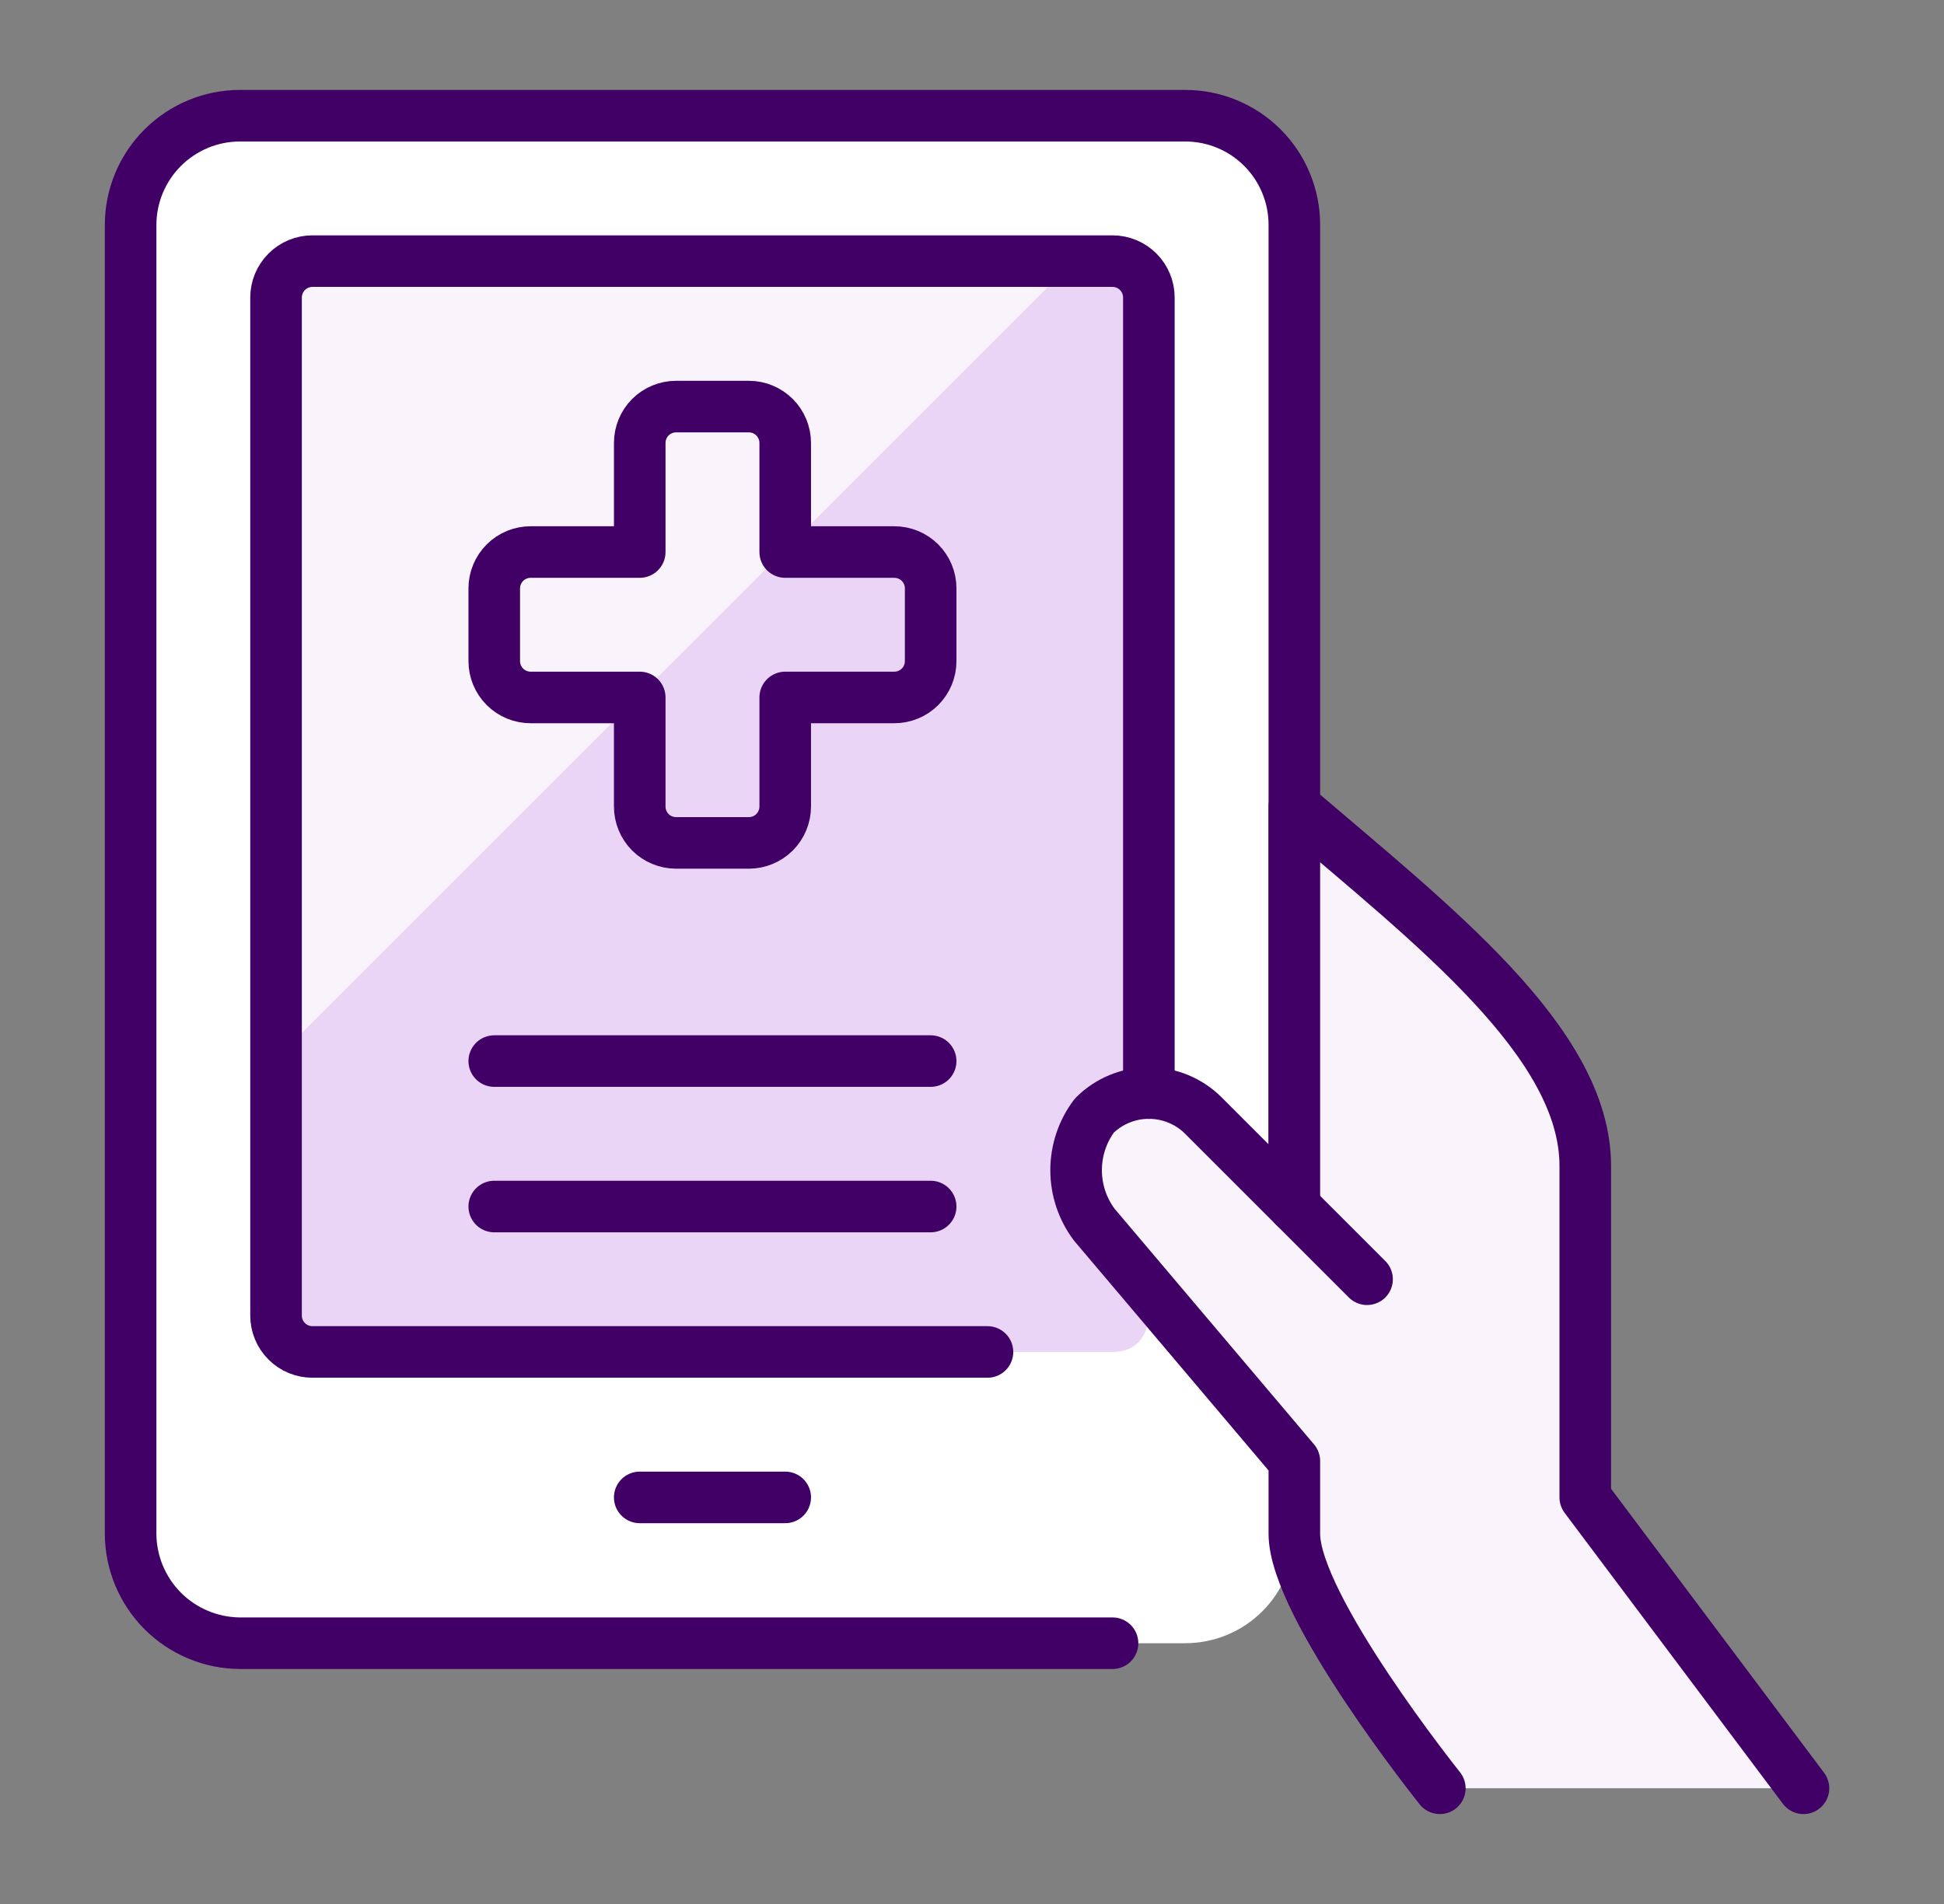
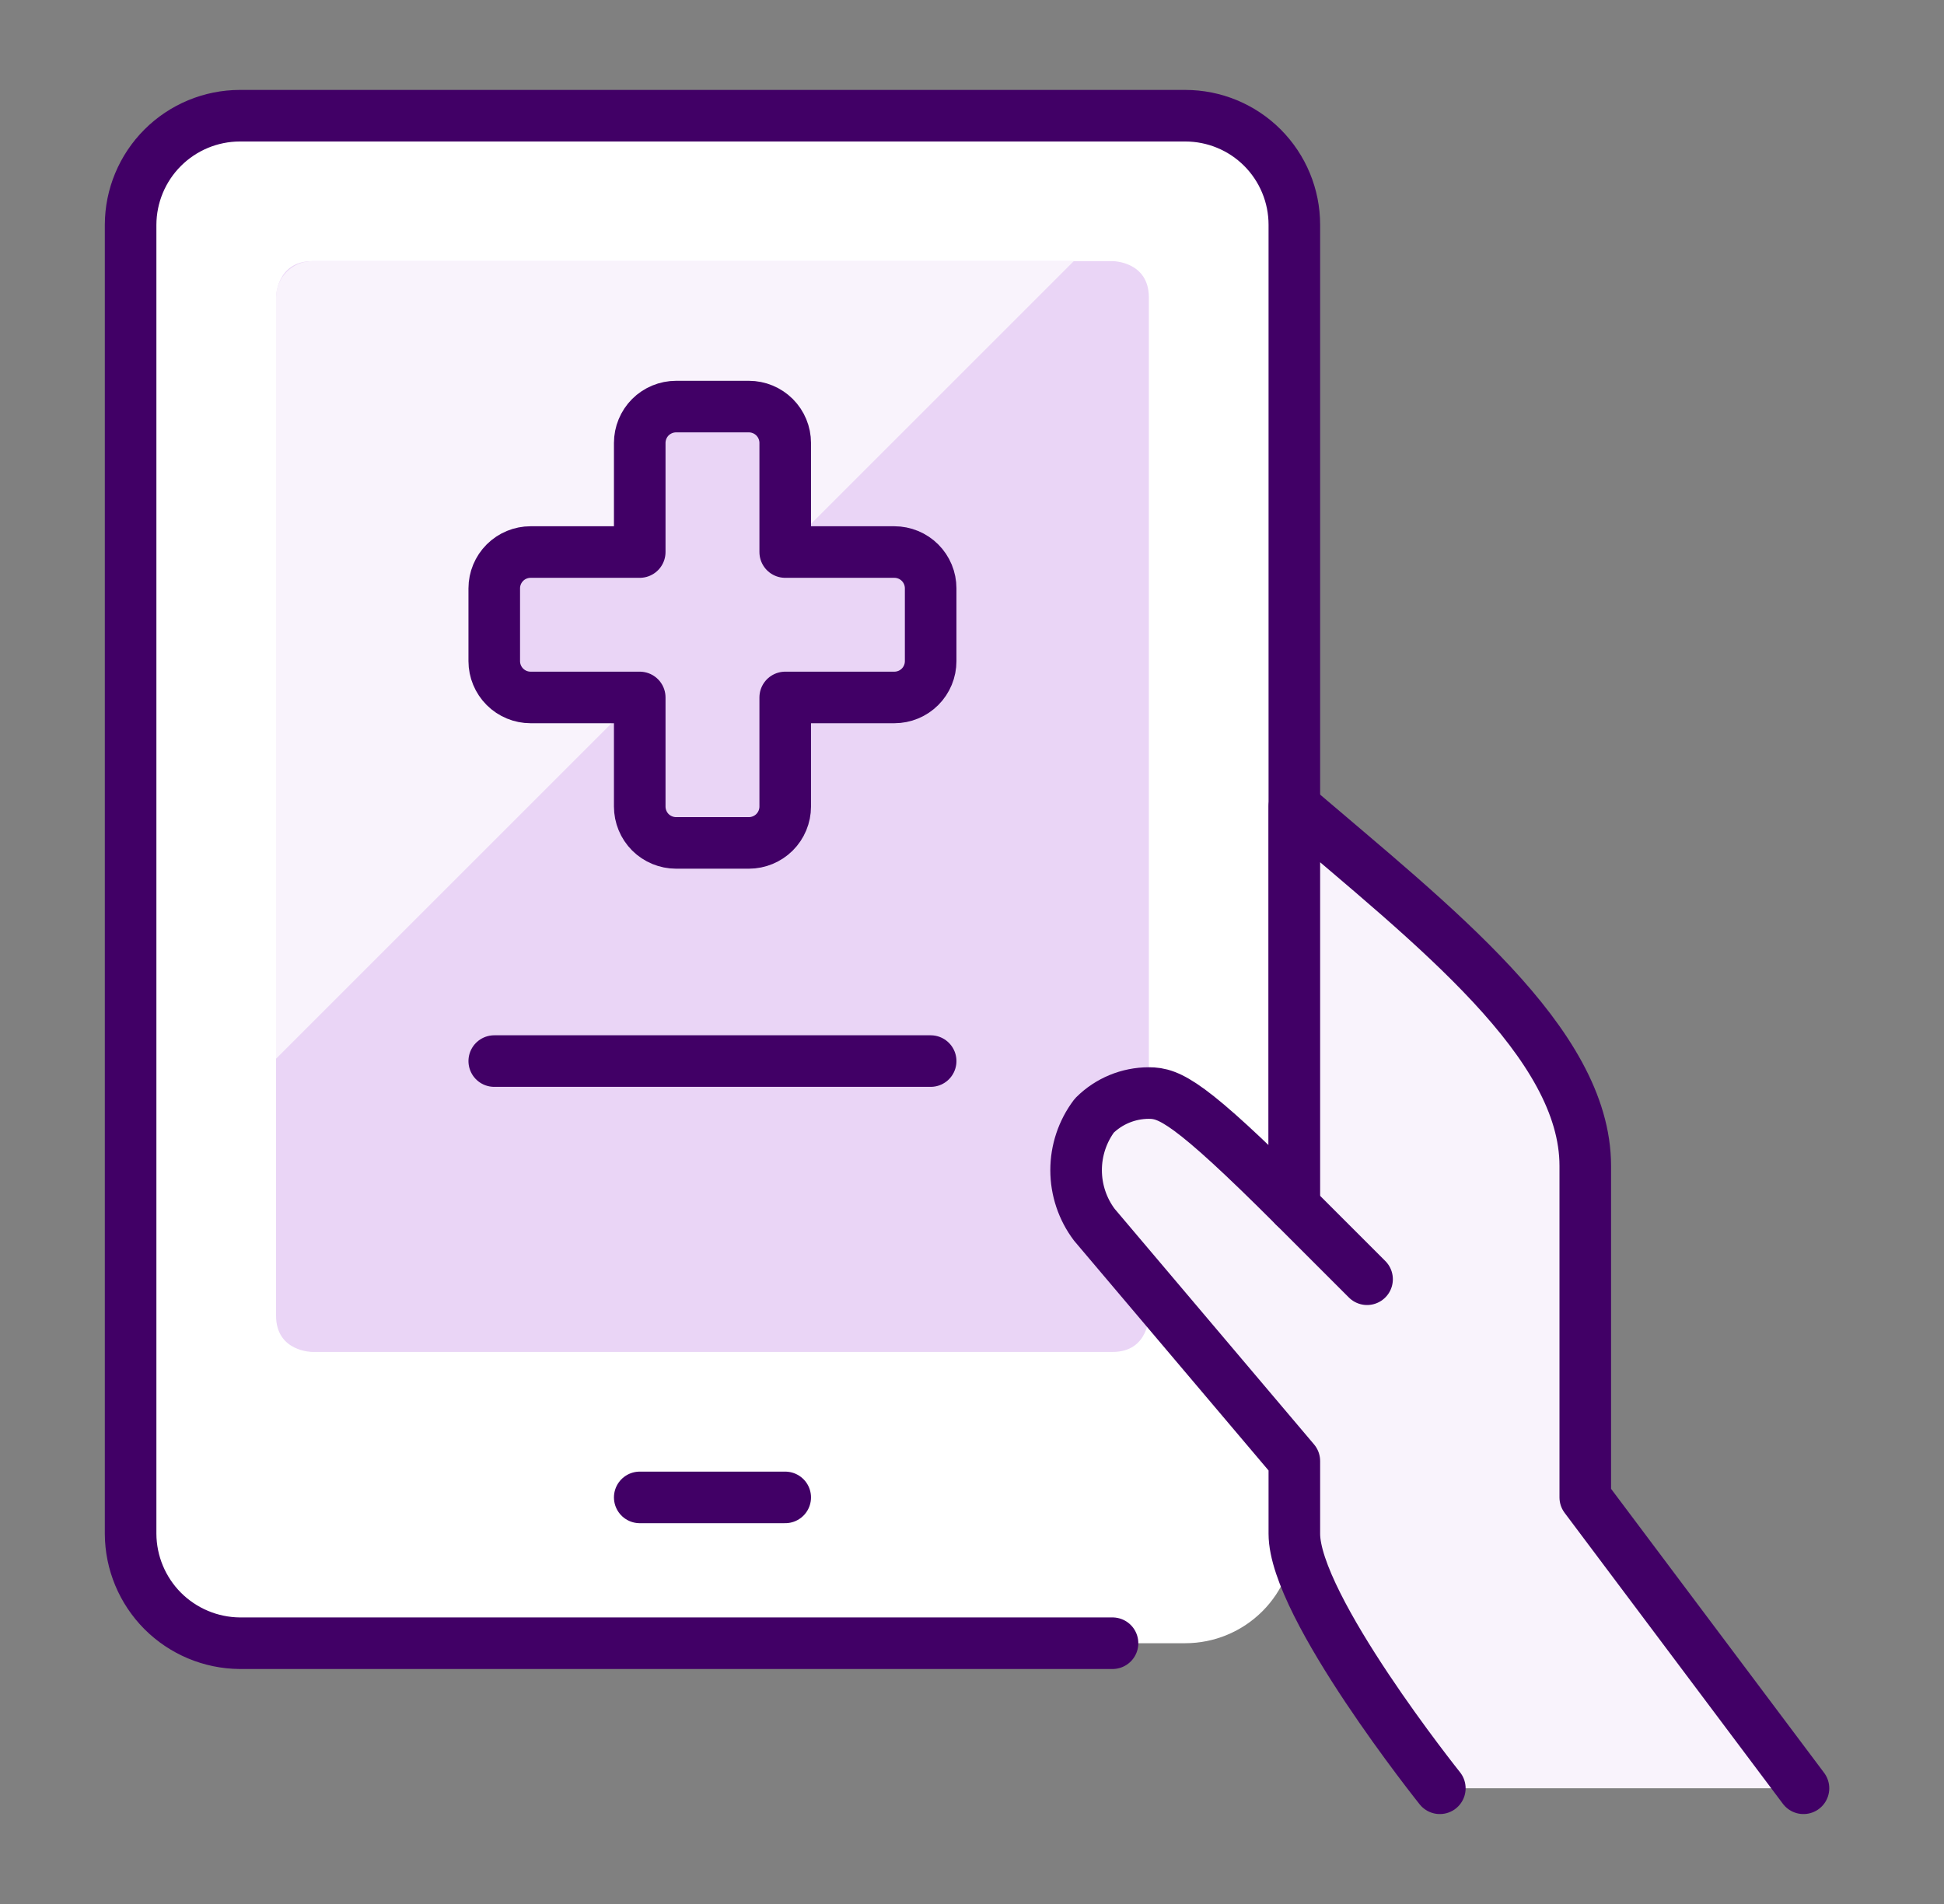
<svg xmlns="http://www.w3.org/2000/svg" width="49" height="48" viewBox="0 0 49 48" fill="none">
  <rect x="0" y="0" width="49" height="48" fill="#808080" stroke="none" />
  <g clip-path="url(#clip0_5838_15434)">
    <path d="M32.625 38.676C32.625 39.405 32.335 40.105 31.82 40.62C31.304 41.136 30.604 41.426 29.875 41.426H6.042C5.313 41.42 4.615 41.127 4.1 40.611C3.586 40.094 3.295 39.396 3.292 38.667V5.667C3.292 4.937 3.581 4.238 4.097 3.722C4.613 3.206 5.312 2.917 6.042 2.917H29.875C30.604 2.917 31.304 3.206 31.82 3.722C32.335 4.238 32.625 4.937 32.625 5.667V38.676Z" fill="white" />
    <path d="M16.125 37.75H19.792" stroke="#410066" stroke-width="1.3" stroke-linecap="round" stroke-linejoin="round" />
    <path d="M28.042 41.426H6.042C5.313 41.42 4.615 41.127 4.1 40.611C3.586 40.094 3.295 39.396 3.292 38.667V5.667C3.294 4.938 3.585 4.24 4.1 3.725C4.615 3.21 5.313 2.919 6.042 2.917H29.875C30.604 2.917 31.304 3.206 31.82 3.722C32.335 4.238 32.625 4.937 32.625 5.667V30.417" stroke="#410066" stroke-width="1.3" stroke-linecap="round" stroke-linejoin="round" />
    <path d="M7.875 6.583H28.042C28.042 6.583 28.958 6.583 28.958 7.5V33.167C28.958 33.167 28.958 34.083 28.042 34.083H7.875C7.875 34.083 6.958 34.083 6.958 33.167V7.5C6.958 7.5 6.958 6.583 7.875 6.583Z" fill="#EAD5F6" />
    <path d="M12.458 26.75H23.458" stroke="#410066" stroke-width="1.3" stroke-linecap="round" stroke-linejoin="round" />
-     <path d="M12.458 30.417H23.458" stroke="#410066" stroke-width="1.3" stroke-linecap="round" stroke-linejoin="round" />
    <path d="M27.066 6.583H7.875C7.632 6.583 7.399 6.68 7.227 6.852C7.055 7.024 6.958 7.257 6.958 7.5V26.691L27.066 6.583Z" fill="#F9F3FC" />
    <path d="M23.458 14.833C23.458 14.59 23.362 14.357 23.19 14.185C23.018 14.013 22.785 13.917 22.542 13.917H19.792V11.167C19.792 10.924 19.695 10.69 19.523 10.518C19.351 10.347 19.118 10.25 18.875 10.25H17.042C16.799 10.25 16.565 10.347 16.393 10.518C16.222 10.69 16.125 10.924 16.125 11.167V13.917H13.375C13.132 13.917 12.899 14.013 12.727 14.185C12.555 14.357 12.458 14.59 12.458 14.833V16.667C12.458 16.91 12.555 17.143 12.727 17.315C12.899 17.487 13.132 17.583 13.375 17.583H16.125V20.333C16.125 20.576 16.222 20.81 16.393 20.982C16.565 21.153 16.799 21.25 17.042 21.25H18.875C19.118 21.25 19.351 21.153 19.523 20.982C19.695 20.81 19.792 20.576 19.792 20.333V17.583H22.542C22.785 17.583 23.018 17.487 23.19 17.315C23.362 17.143 23.458 16.91 23.458 16.667V14.833Z" fill="#EAD5F6" />
-     <path d="M18.875 10.25H17.042C16.799 10.25 16.565 10.347 16.393 10.518C16.222 10.69 16.125 10.924 16.125 11.167V13.917H13.375C13.132 13.917 12.899 14.013 12.727 14.185C12.555 14.357 12.458 14.59 12.458 14.833V16.667C12.458 16.91 12.555 17.143 12.727 17.315C12.899 17.487 13.132 17.583 13.375 17.583H16.066L19.792 13.858V11.167C19.792 10.924 19.695 10.69 19.523 10.518C19.351 10.347 19.118 10.25 18.875 10.25Z" fill="#F9F3FC" />
    <path d="M23.458 14.833C23.458 14.59 23.362 14.357 23.19 14.185C23.018 14.013 22.785 13.917 22.542 13.917H19.792V11.167C19.792 10.924 19.695 10.69 19.523 10.518C19.351 10.347 19.118 10.25 18.875 10.25H17.042C16.799 10.25 16.565 10.347 16.393 10.518C16.222 10.69 16.125 10.924 16.125 11.167V13.917H13.375C13.132 13.917 12.899 14.013 12.727 14.185C12.555 14.357 12.458 14.59 12.458 14.833V16.667C12.458 16.91 12.555 17.143 12.727 17.315C12.899 17.487 13.132 17.583 13.375 17.583H16.125V20.333C16.125 20.576 16.222 20.81 16.393 20.982C16.565 21.153 16.799 21.25 17.042 21.25H18.875C19.118 21.25 19.351 21.153 19.523 20.982C19.695 20.81 19.792 20.576 19.792 20.333V17.583H22.542C22.785 17.583 23.018 17.487 23.19 17.315C23.362 17.143 23.458 16.91 23.458 16.667V14.833Z" stroke="#410066" stroke-width="1.3" stroke-linecap="round" stroke-linejoin="round" />
    <path d="M45.458 45.083L39.958 37.75V29.392C39.958 26.286 36.143 23.342 32.625 20.333V30.417L30.333 28.125C29.969 27.76 29.474 27.556 28.958 27.556C28.443 27.556 27.948 27.76 27.583 28.125C27.285 28.521 27.124 29.004 27.124 29.5C27.124 29.996 27.285 30.479 27.583 30.875L32.625 36.833V38.667C32.625 40.5 36.292 45.083 36.292 45.083" fill="#F9F3FC" />
-     <path d="M45.458 45.083L39.958 37.75V29.392C39.958 26.286 36.143 23.342 32.625 20.333V30.417L30.333 28.125C29.969 27.76 29.474 27.556 28.958 27.556C28.443 27.556 27.948 27.76 27.583 28.125C27.285 28.521 27.124 29.004 27.124 29.5C27.124 29.996 27.285 30.479 27.583 30.875L32.625 36.833V38.667C32.625 40.5 36.292 45.083 36.292 45.083" stroke="#410066" stroke-width="1.3" stroke-linecap="round" stroke-linejoin="round" />
+     <path d="M45.458 45.083L39.958 37.75V29.392C39.958 26.286 36.143 23.342 32.625 20.333V30.417C29.969 27.76 29.474 27.556 28.958 27.556C28.443 27.556 27.948 27.76 27.583 28.125C27.285 28.521 27.124 29.004 27.124 29.5C27.124 29.996 27.285 30.479 27.583 30.875L32.625 36.833V38.667C32.625 40.5 36.292 45.083 36.292 45.083" stroke="#410066" stroke-width="1.3" stroke-linecap="round" stroke-linejoin="round" />
    <path d="M34.458 32.25L32.625 30.417" stroke="#410066" stroke-width="1.3" stroke-linecap="round" stroke-linejoin="round" />
-     <path d="M24.89 34.083H7.875C7.632 34.083 7.399 33.987 7.227 33.815C7.055 33.643 6.958 33.41 6.958 33.167V7.5C6.958 7.257 7.055 7.024 7.227 6.852C7.399 6.68 7.632 6.583 7.875 6.583H28.042C28.285 6.583 28.518 6.68 28.69 6.852C28.862 7.024 28.958 7.257 28.958 7.5V27.557" stroke="#410066" stroke-width="1.3" stroke-linecap="round" stroke-linejoin="round" />
  </g>
  <defs>
    <clipPath id="clip0_5838_15434">
      <rect width="44" height="44" fill="white" transform="translate(2.375 2)" />
    </clipPath>
  </defs>
</svg>